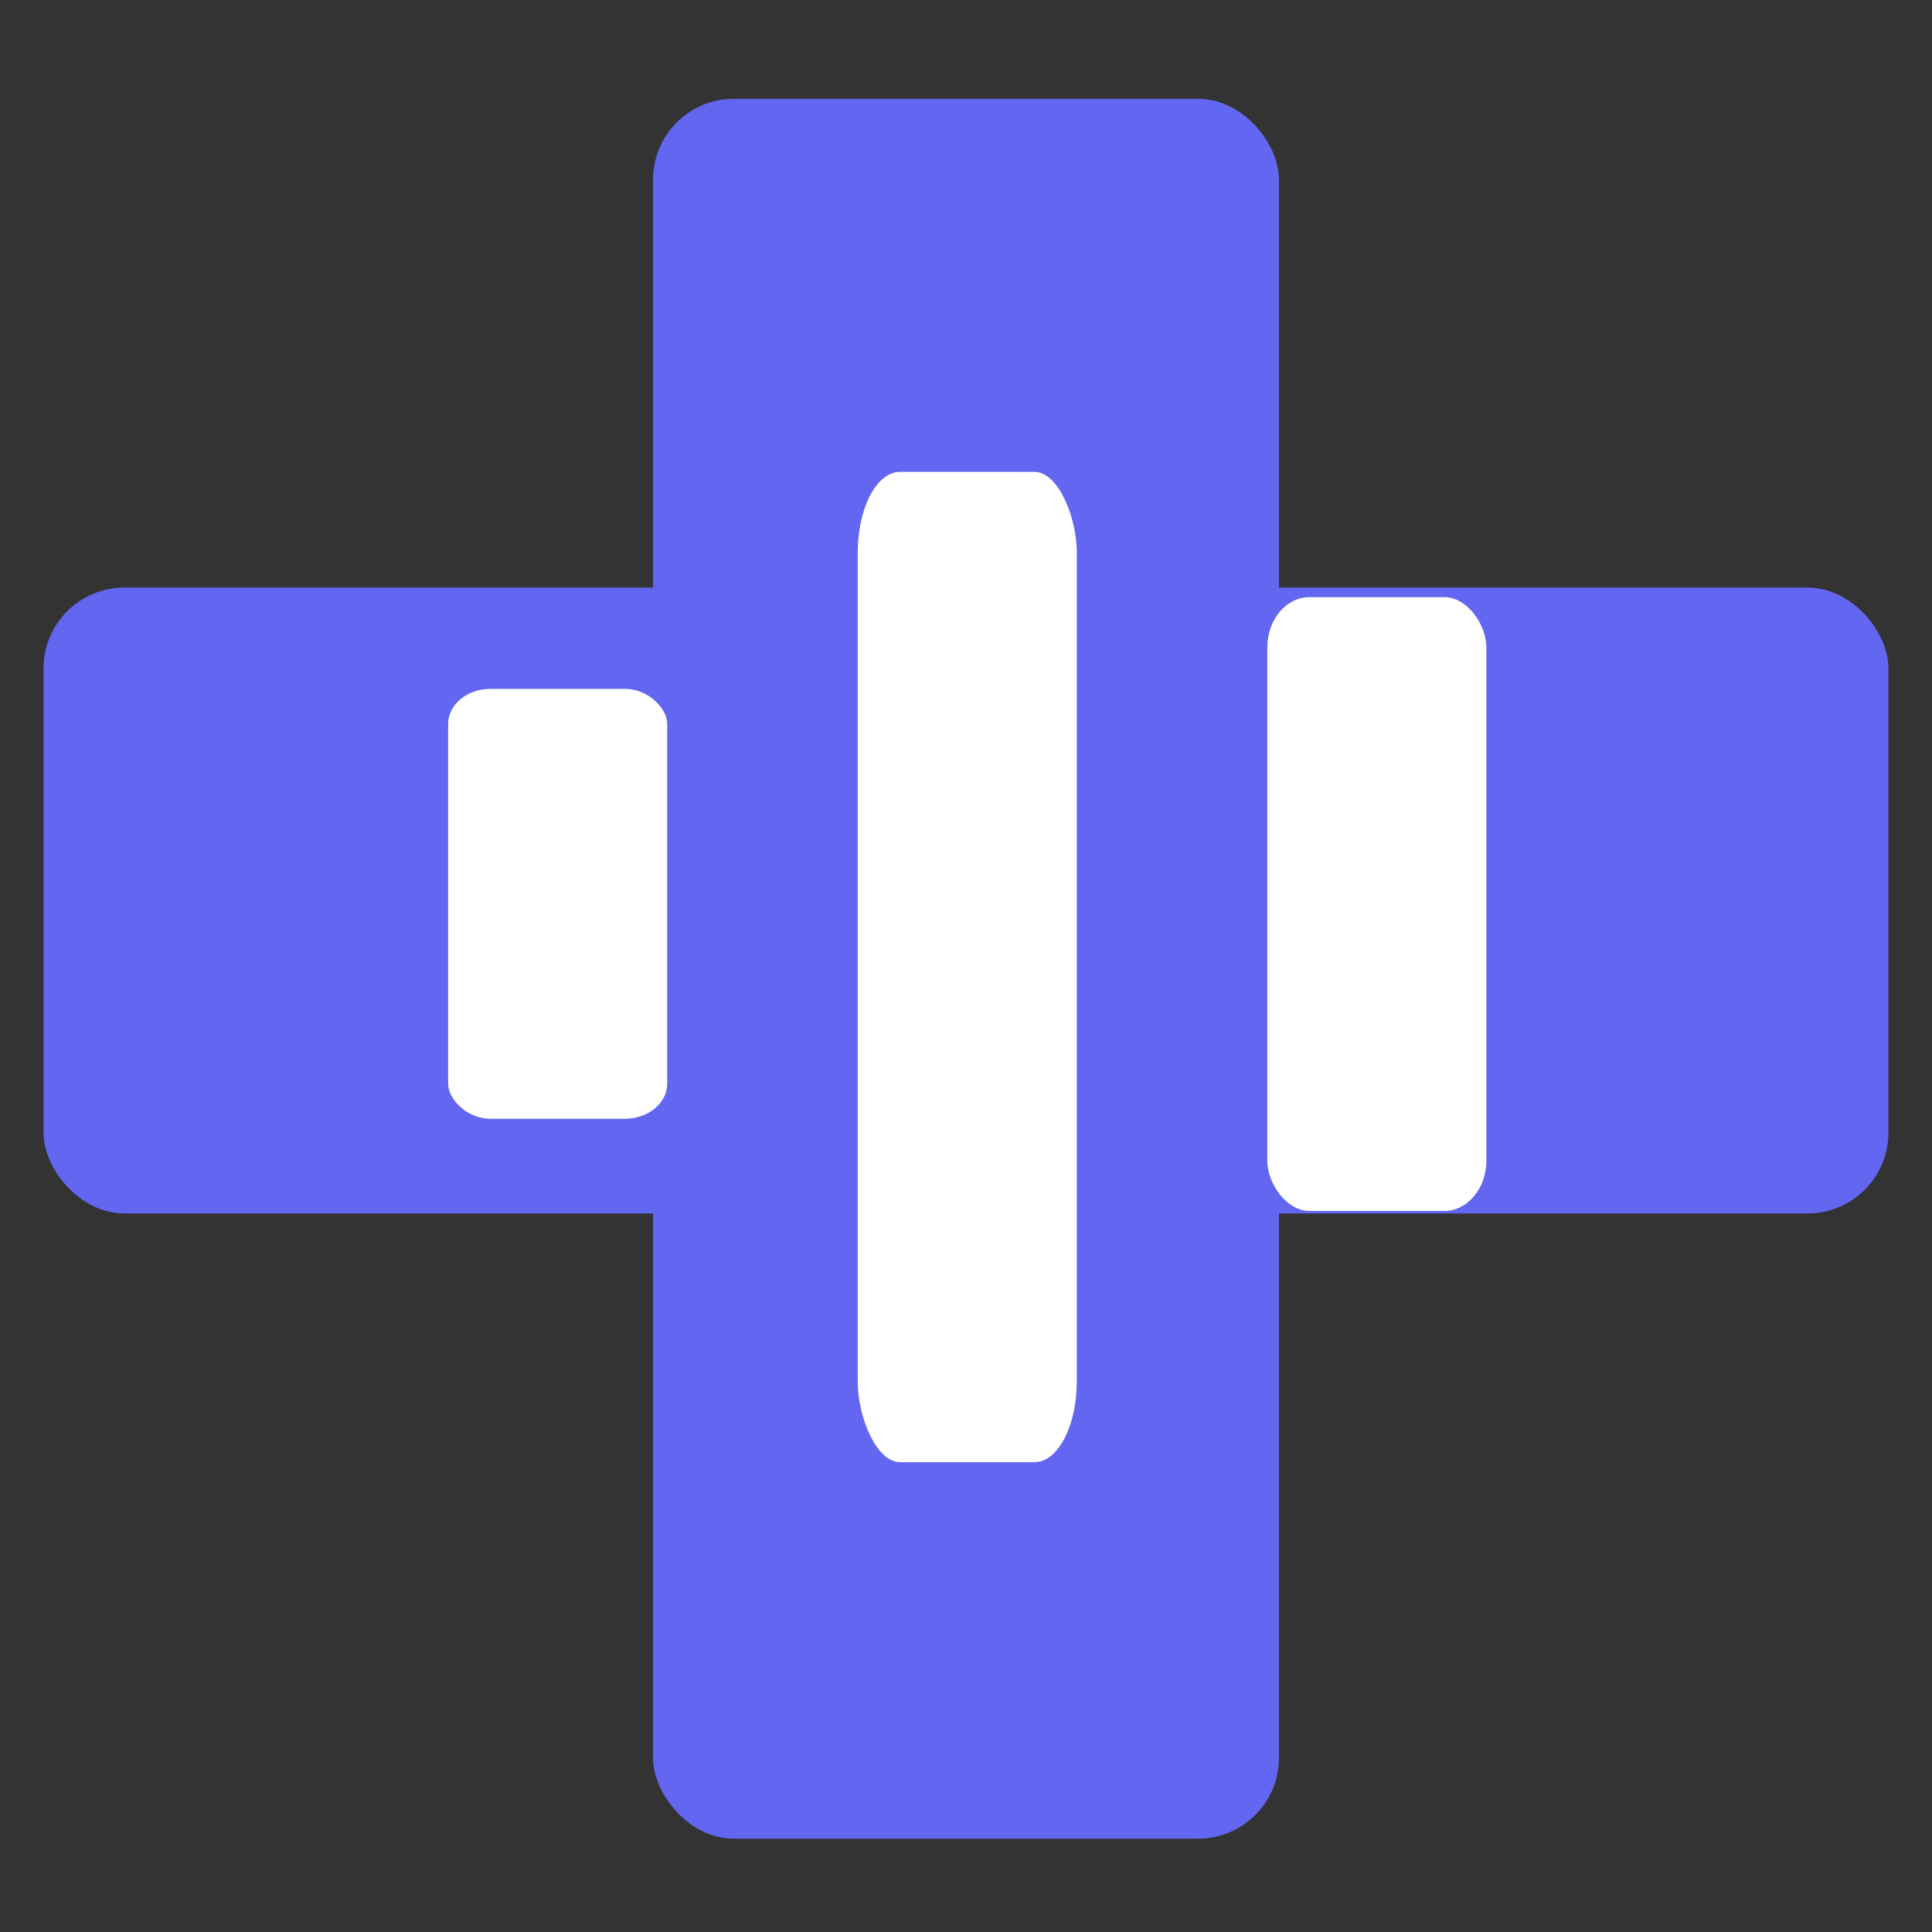
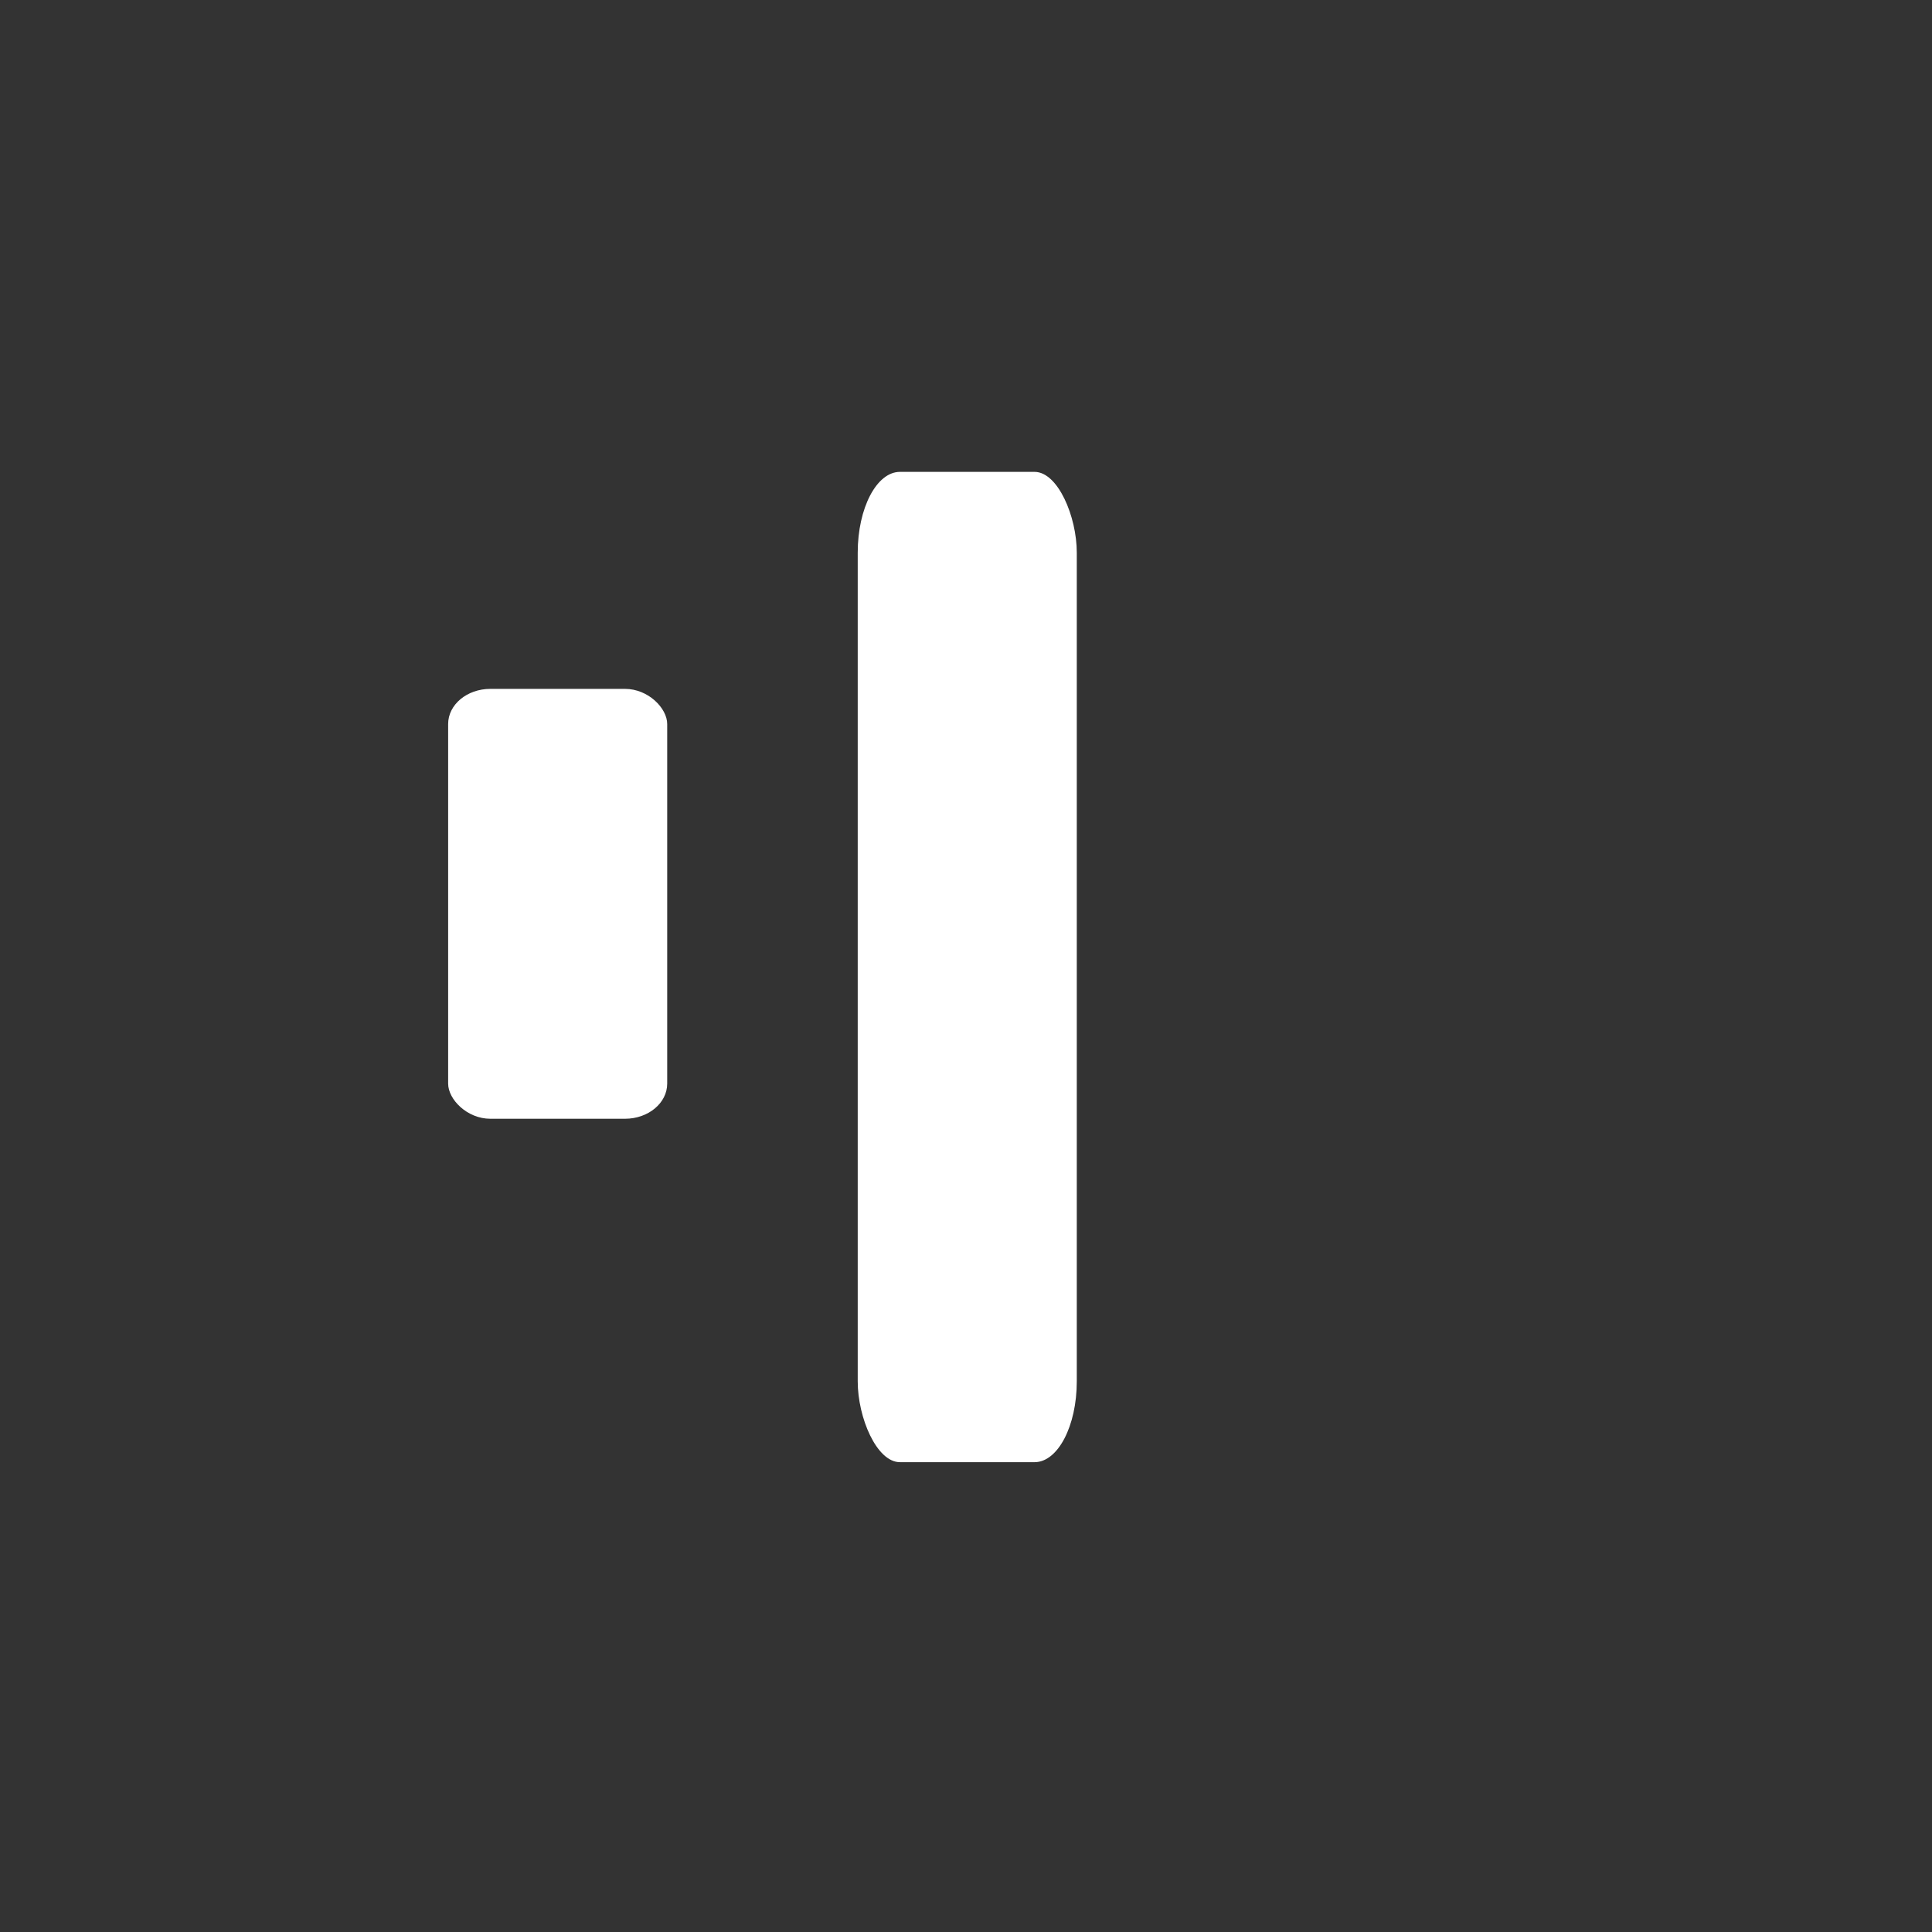
<svg xmlns="http://www.w3.org/2000/svg" xmlns:ns1="http://www.inkscape.org/namespaces/inkscape" xmlns:ns2="http://sodipodi.sourceforge.net/DTD/sodipodi-0.dtd" width="32" height="32" viewBox="0 0 8.467 8.467" version="1.1" id="svg1" ns1:version="1.3 (0e150ed6c4, 2023-07-21)" ns2:docname="favicon.svg">
  <rect x="0" y="0" width="8.467" height="8.467" fill="#333333" stroke="none" />
  <ns2:namedview id="namedview1" pagecolor="#ffffff" bordercolor="#000000" borderopacity="0.25" ns1:showpageshadow="2" ns1:pageopacity="0.0" ns1:pagecheckerboard="0" ns1:deskcolor="#d1d1d1" ns1:document-units="mm" ns1:zoom="12.633614" ns1:cx="21.409031" ns1:cy="25.408605" ns1:window-width="1920" ns1:window-height="1009" ns1:window-x="-8" ns1:window-y="-8" ns1:window-maximized="1" ns1:current-layer="layer1" />
  <defs id="defs1" />
  <g ns1:label="Layer 1" ns1:groupmode="layer" id="layer1">
-     <rect style="fill:#6366f1;stroke-width:0.116;fill-opacity:1" id="rect1" width="8.085" height="2.743" x="0.191" y="2.575" rx="0.354" ry="0.354" />
-     <rect style="fill:#6366f1;fill-opacity:1;stroke-width:0.116" id="rect2" width="2.743" height="7.625" x="2.862" y="0.433" rx="0.354" ry="0.354" />
    <rect style="fill:#ffffff;fill-opacity:1;stroke-width:0.116" id="rect3" width="0.96" height="4.34" x="3.759" y="2.068" rx="0.185" ry="0.354" />
-     <rect style="fill:#ffffff;fill-opacity:1;stroke-width:0.094" id="rect4" width="0.96" height="2.69" x="5.554" y="2.617" rx="0.185" ry="0.22" />
    <rect style="fill:#ffffff;fill-opacity:1;stroke-width:0.079" id="rect5" width="0.96" height="1.884" x="1.964" y="3.019" rx="0.185" ry="0.154" />
  </g>
</svg>